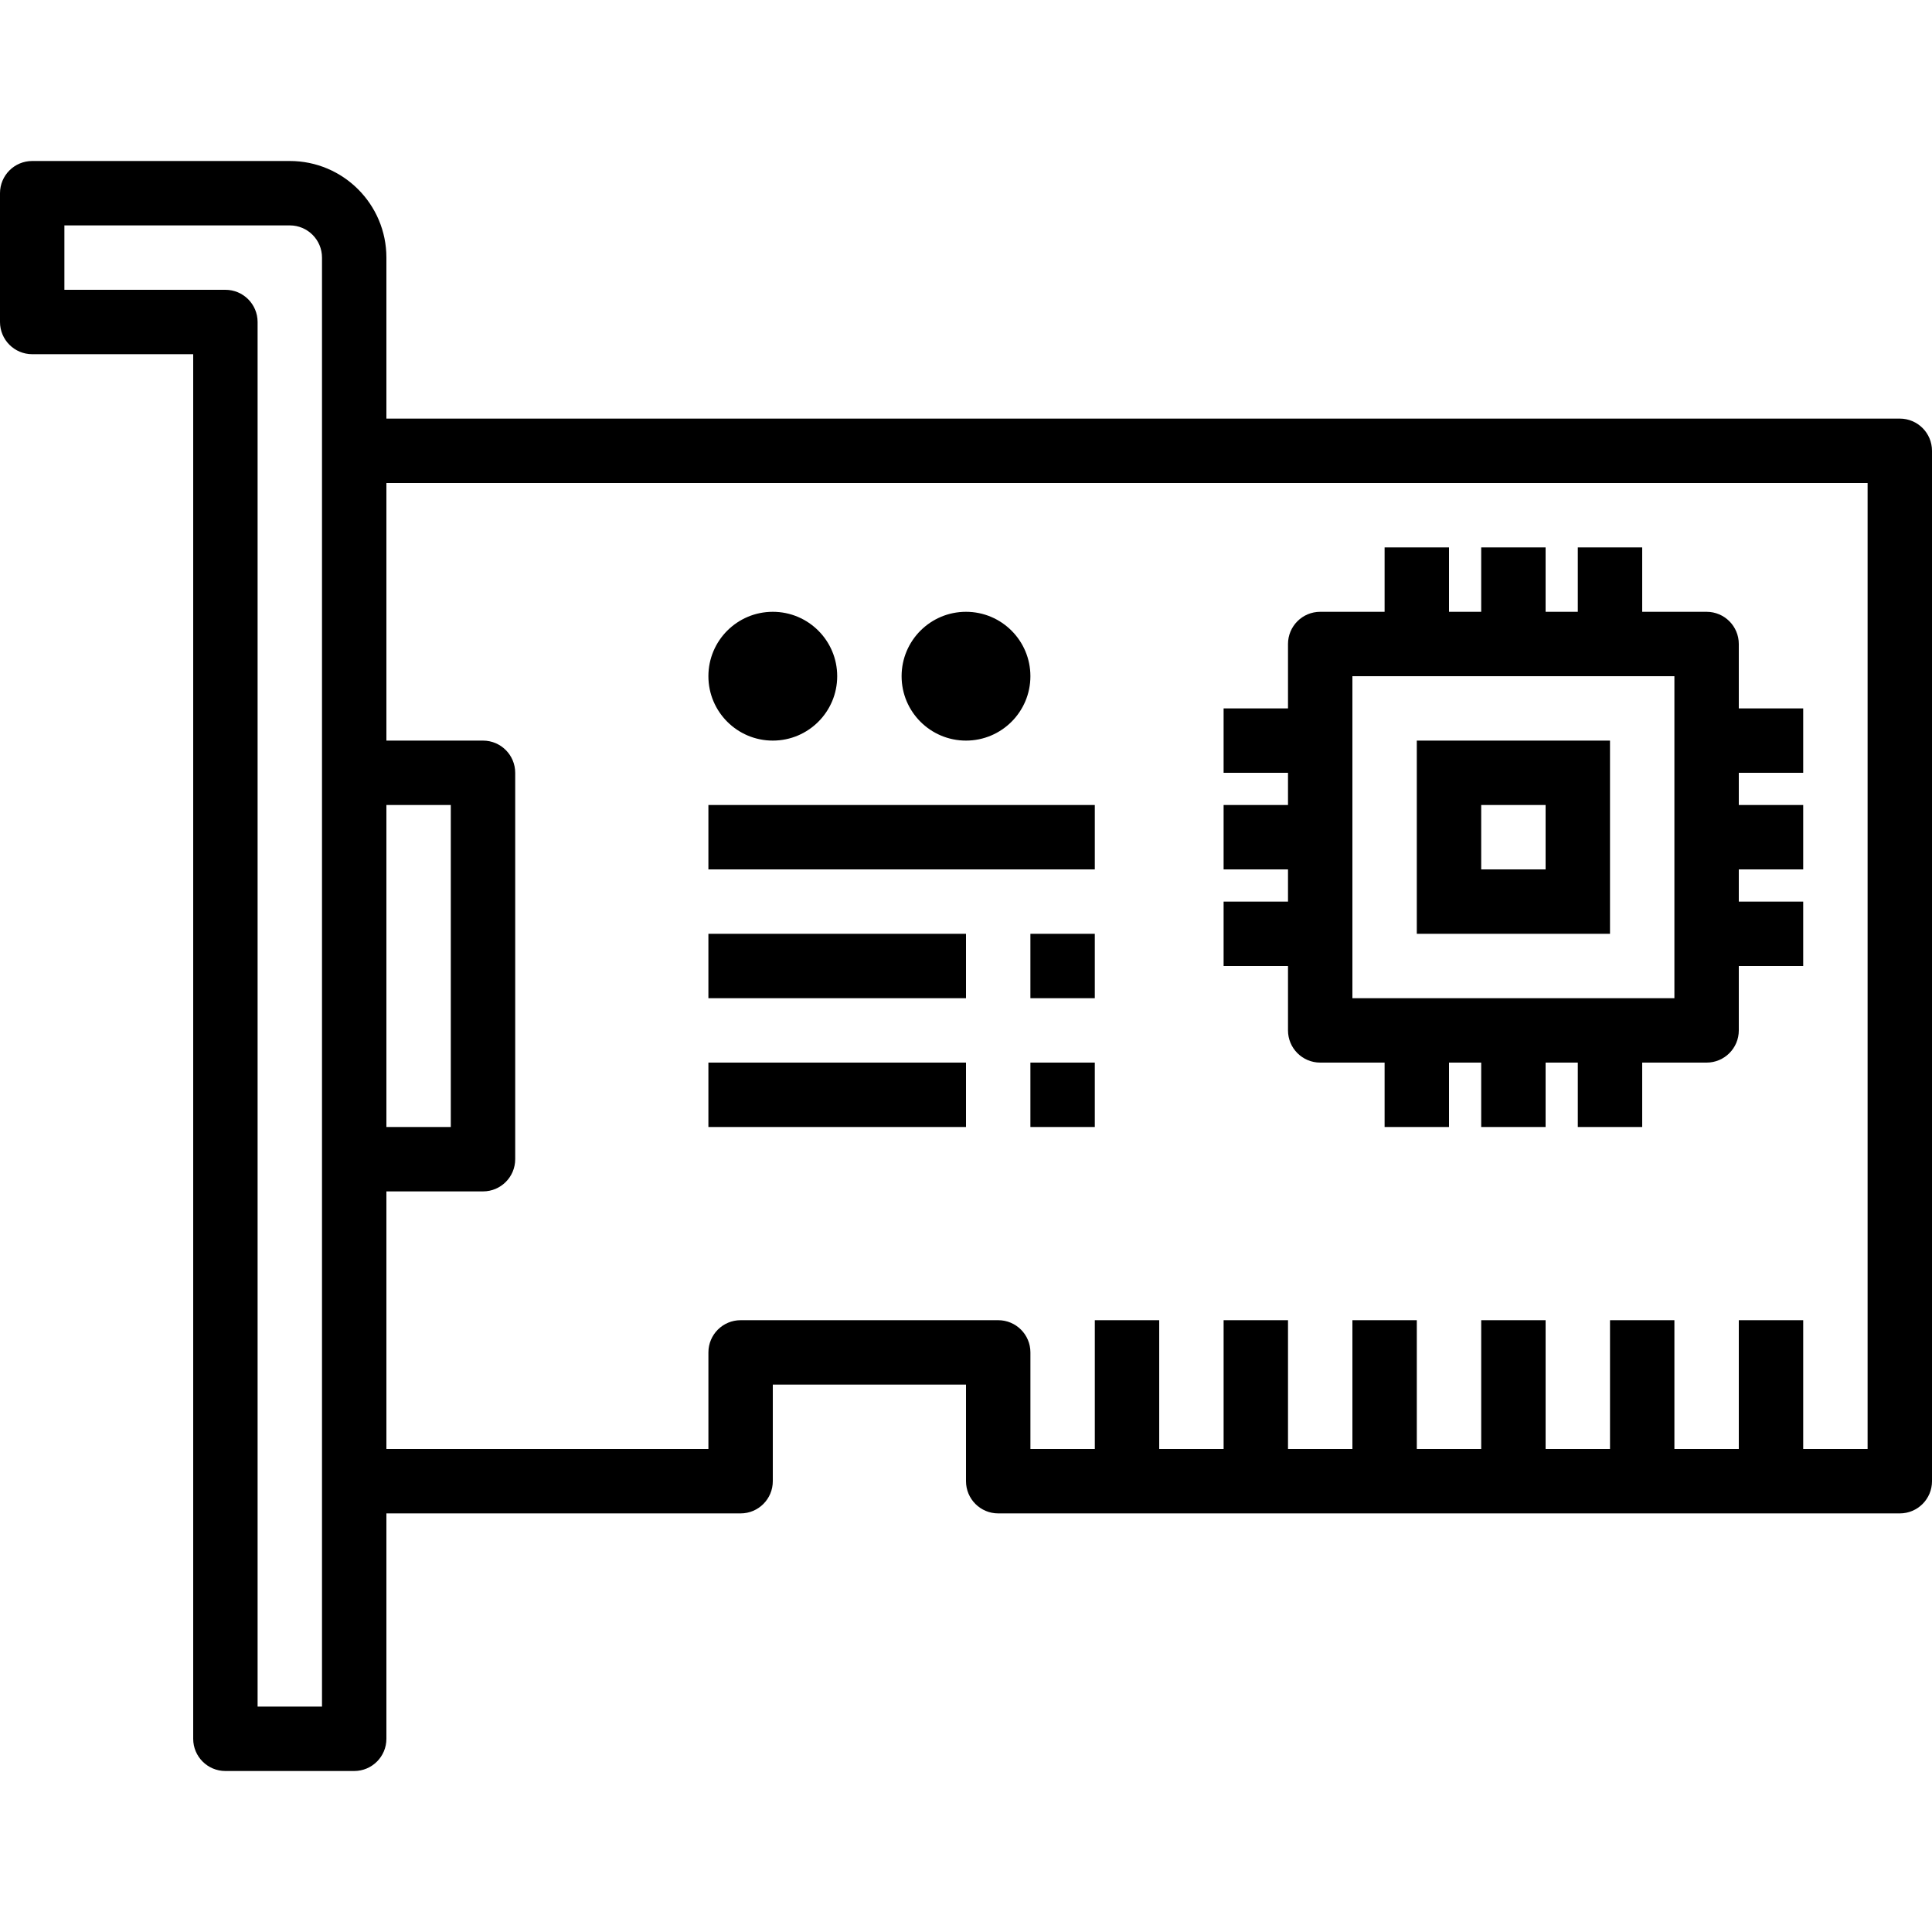
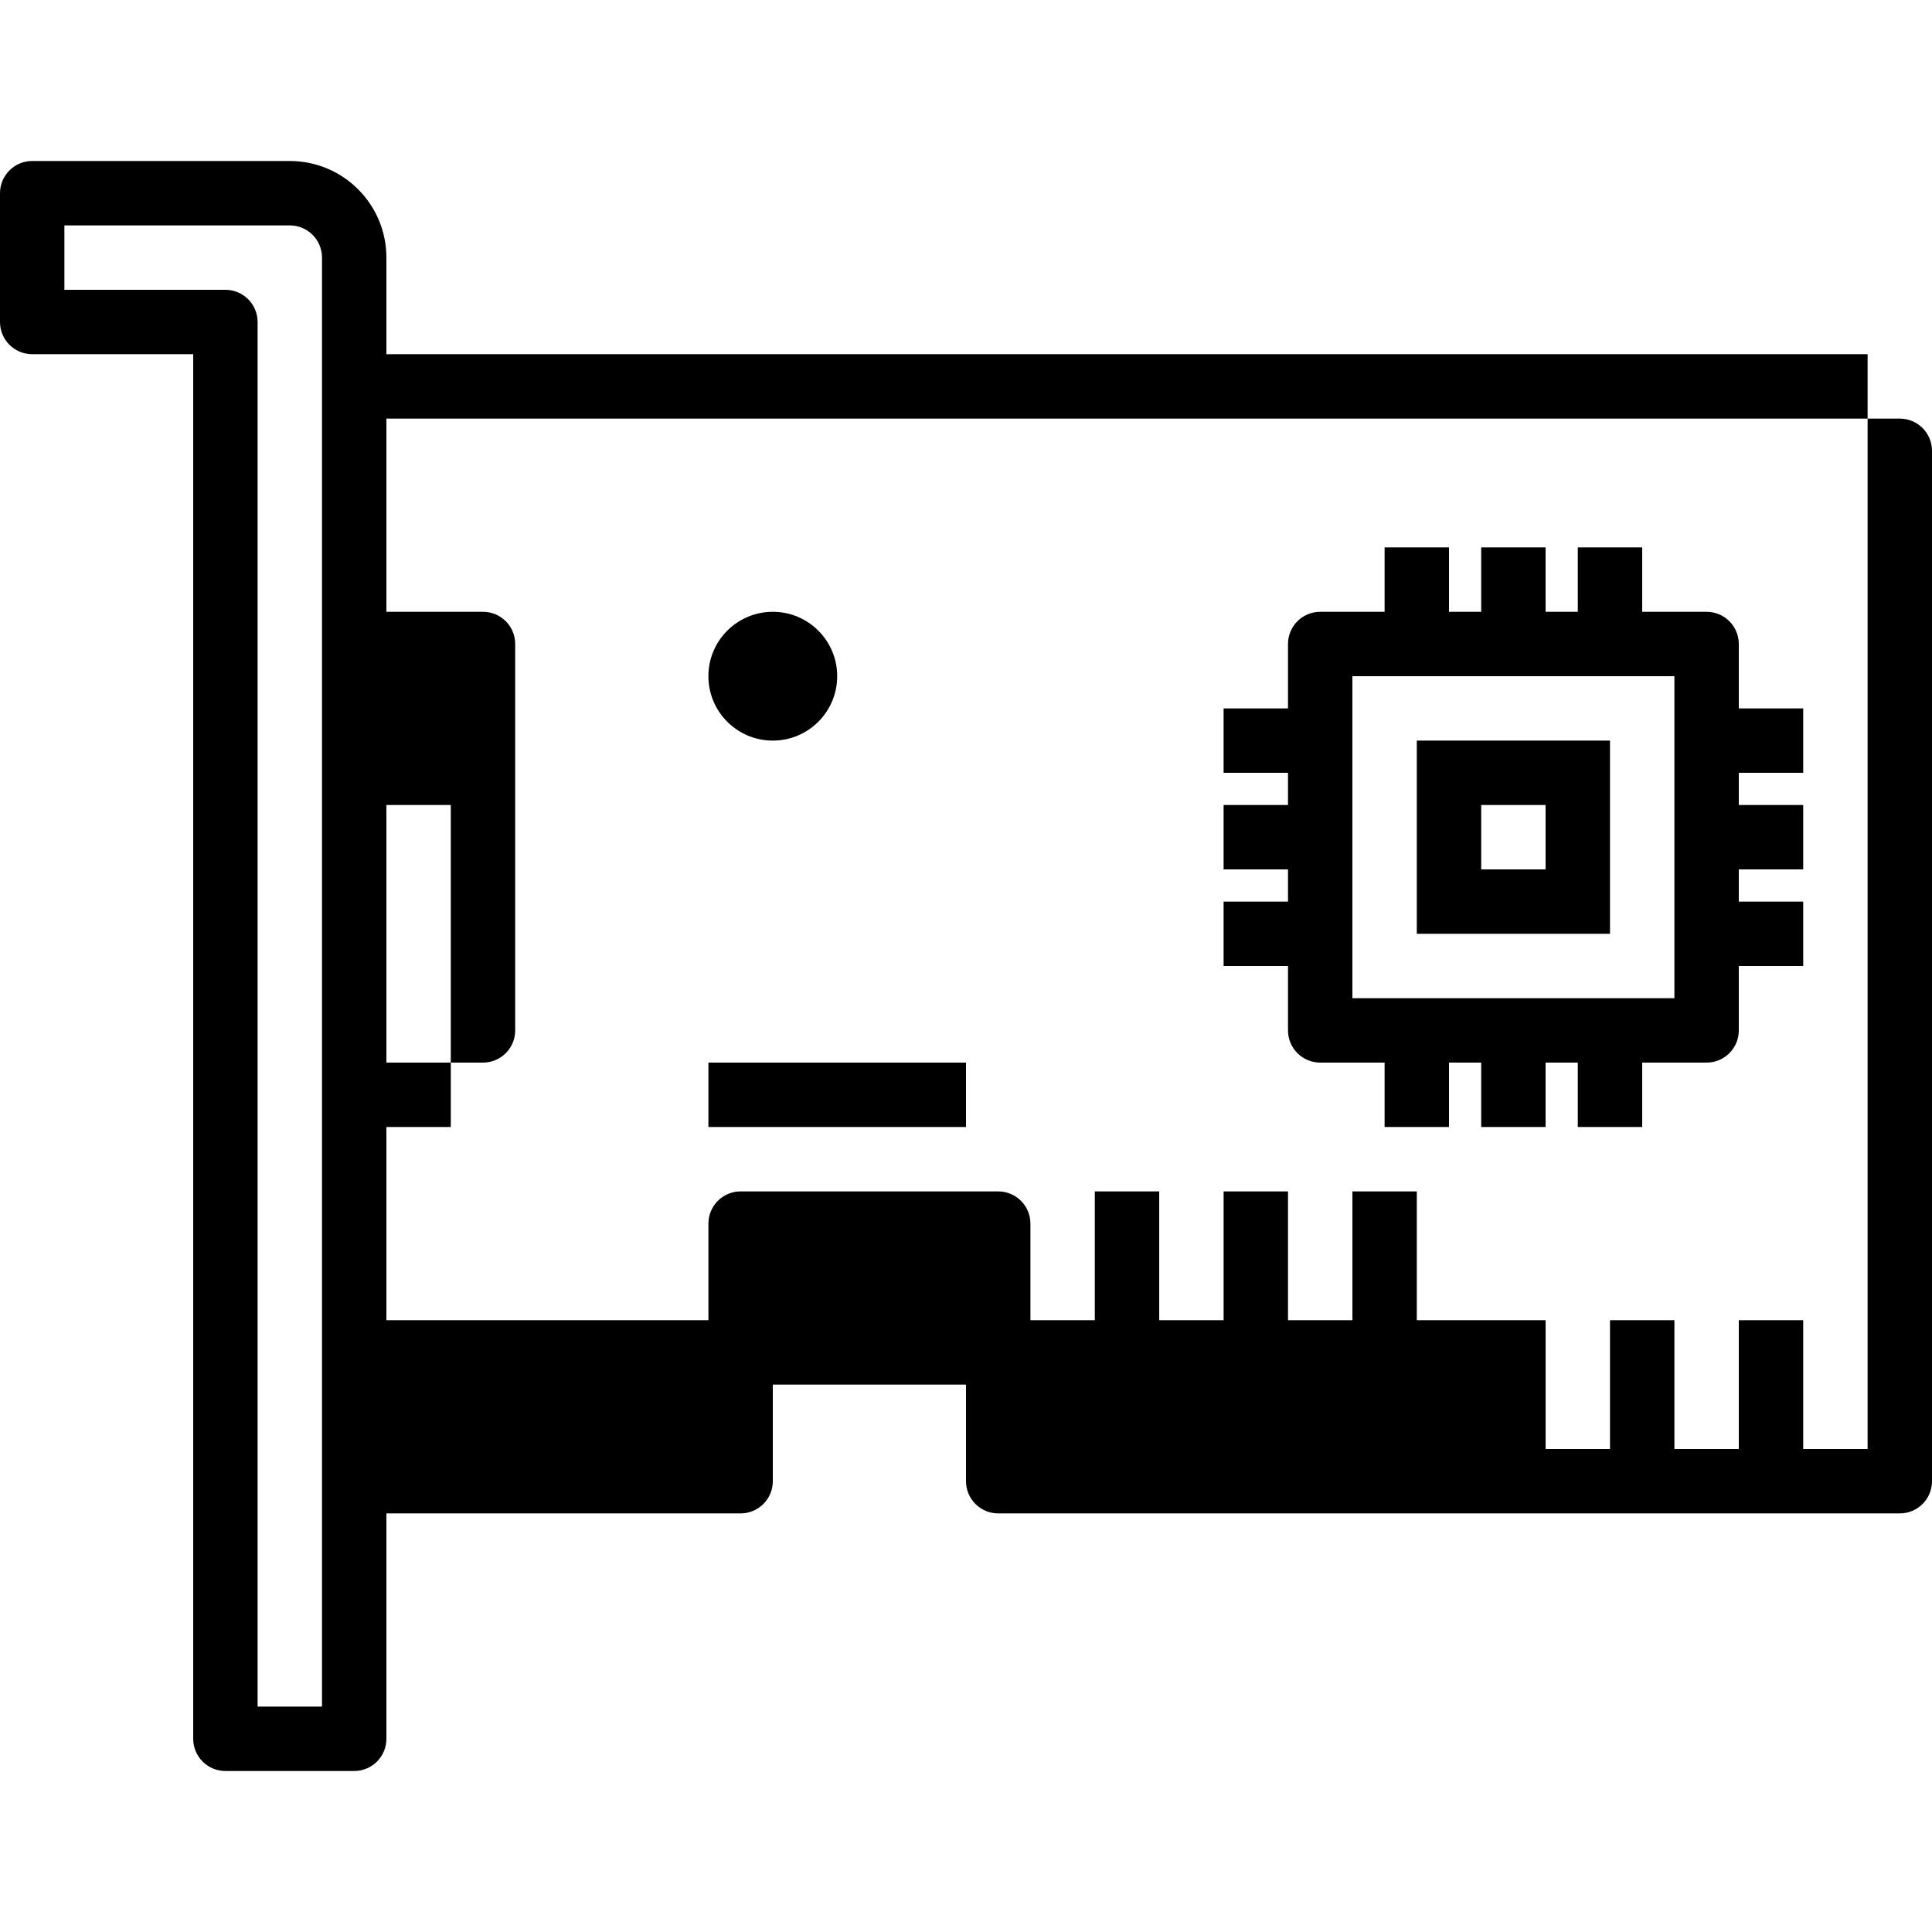
<svg xmlns="http://www.w3.org/2000/svg" version="1.1" id="Capa_1" x="0px" y="0px" viewBox="0 0 480 480" style="enable-background:new 0 0 480 480;" xml:space="preserve" width="64px" height="64px">
  <g>
    <g>
      <g>
-         <path d="M472,104H96V64c0-13.255-10.745-24-24-24H8c-4.418,0-8,3.582-8,8v32c0,4.418,3.582,8,8,8h40v344c0,4.418,3.582,8,8,8h32 c4.418,0,8-3.582,8-8v-56h88c4.418,0,8-3.582,8-8v-24h48v24c0,4.418,3.582,8,8,8h224c4.418,0,8-3.582,8-8V112 C480,107.582,476.418,104,472,104z M80,424H64V80c0-4.418-3.582-8-8-8H16V56h56c4.418,0,8,3.582,8,8V424z M96,200h16v80H96V200z M464,360h-16v-32h-16v32h-16v-32h-16v32h-16v-32h-16v32h-16v-32h-16v32h-16v-32h-16v32h-16v-32h-16v32h-16v-24 c0-4.418-3.582-8-8-8h-64c-4.418,0-8,3.582-8,8v24H96v-64h24c4.418,0,8-3.582,8-8v-96c0-4.418-3.582-8-8-8H96v-64h368V360z" fill="#000000" />
+         <path d="M472,104H96V64c0-13.255-10.745-24-24-24H8c-4.418,0-8,3.582-8,8v32c0,4.418,3.582,8,8,8h40v344c0,4.418,3.582,8,8,8h32 c4.418,0,8-3.582,8-8v-56h88c4.418,0,8-3.582,8-8v-24h48v24c0,4.418,3.582,8,8,8h224c4.418,0,8-3.582,8-8V112 C480,107.582,476.418,104,472,104z M80,424H64V80c0-4.418-3.582-8-8-8H16V56h56c4.418,0,8,3.582,8,8V424z M96,200h16v80H96V200z M464,360h-16v-32h-16v32h-16v-32h-16v32h-16v-32h-16h-16v-32h-16v32h-16v-32h-16v32h-16v-32h-16v32h-16v-24 c0-4.418-3.582-8-8-8h-64c-4.418,0-8,3.582-8,8v24H96v-64h24c4.418,0,8-3.582,8-8v-96c0-4.418-3.582-8-8-8H96v-64h368V360z" fill="#000000" />
        <path d="M320,256c0,4.418,3.582,8,8,8h16v16h16v-16h8v16h16v-16h8v16h16v-16h16c4.418,0,8-3.582,8-8v-16h16v-16h-16v-8h16v-16 h-16v-8h16v-16h-16v-16c0-4.418-3.582-8-8-8h-16v-16h-16v16h-8v-16h-16v16h-8v-16h-16v16h-16c-4.418,0-8,3.582-8,8v16h-16v16h16 v8h-16v16h16v8h-16v16h16V256z M336,168h80v80h-80V168z" fill="#000000" />
        <path d="M352,232h48v-48h-48V232z M368,200h16v16h-16V200z" fill="#000000" />
        <circle cx="192" cy="168" r="16" fill="#000000" />
-         <rect x="176" y="200" width="96" height="16" fill="#000000" />
-         <rect x="176" y="232" width="64" height="16" fill="#000000" />
        <rect x="176" y="264" width="64" height="16" fill="#000000" />
-         <circle cx="240" cy="168" r="16" fill="#000000" />
-         <rect x="256" y="232" width="16" height="16" fill="#000000" />
-         <rect x="256" y="264" width="16" height="16" fill="#000000" />
      </g>
    </g>
  </g>
  <g> </g>
  <g> </g>
  <g> </g>
  <g> </g>
  <g> </g>
  <g> </g>
  <g> </g>
  <g> </g>
  <g> </g>
  <g> </g>
  <g> </g>
  <g> </g>
  <g> </g>
  <g> </g>
  <g> </g>
</svg>